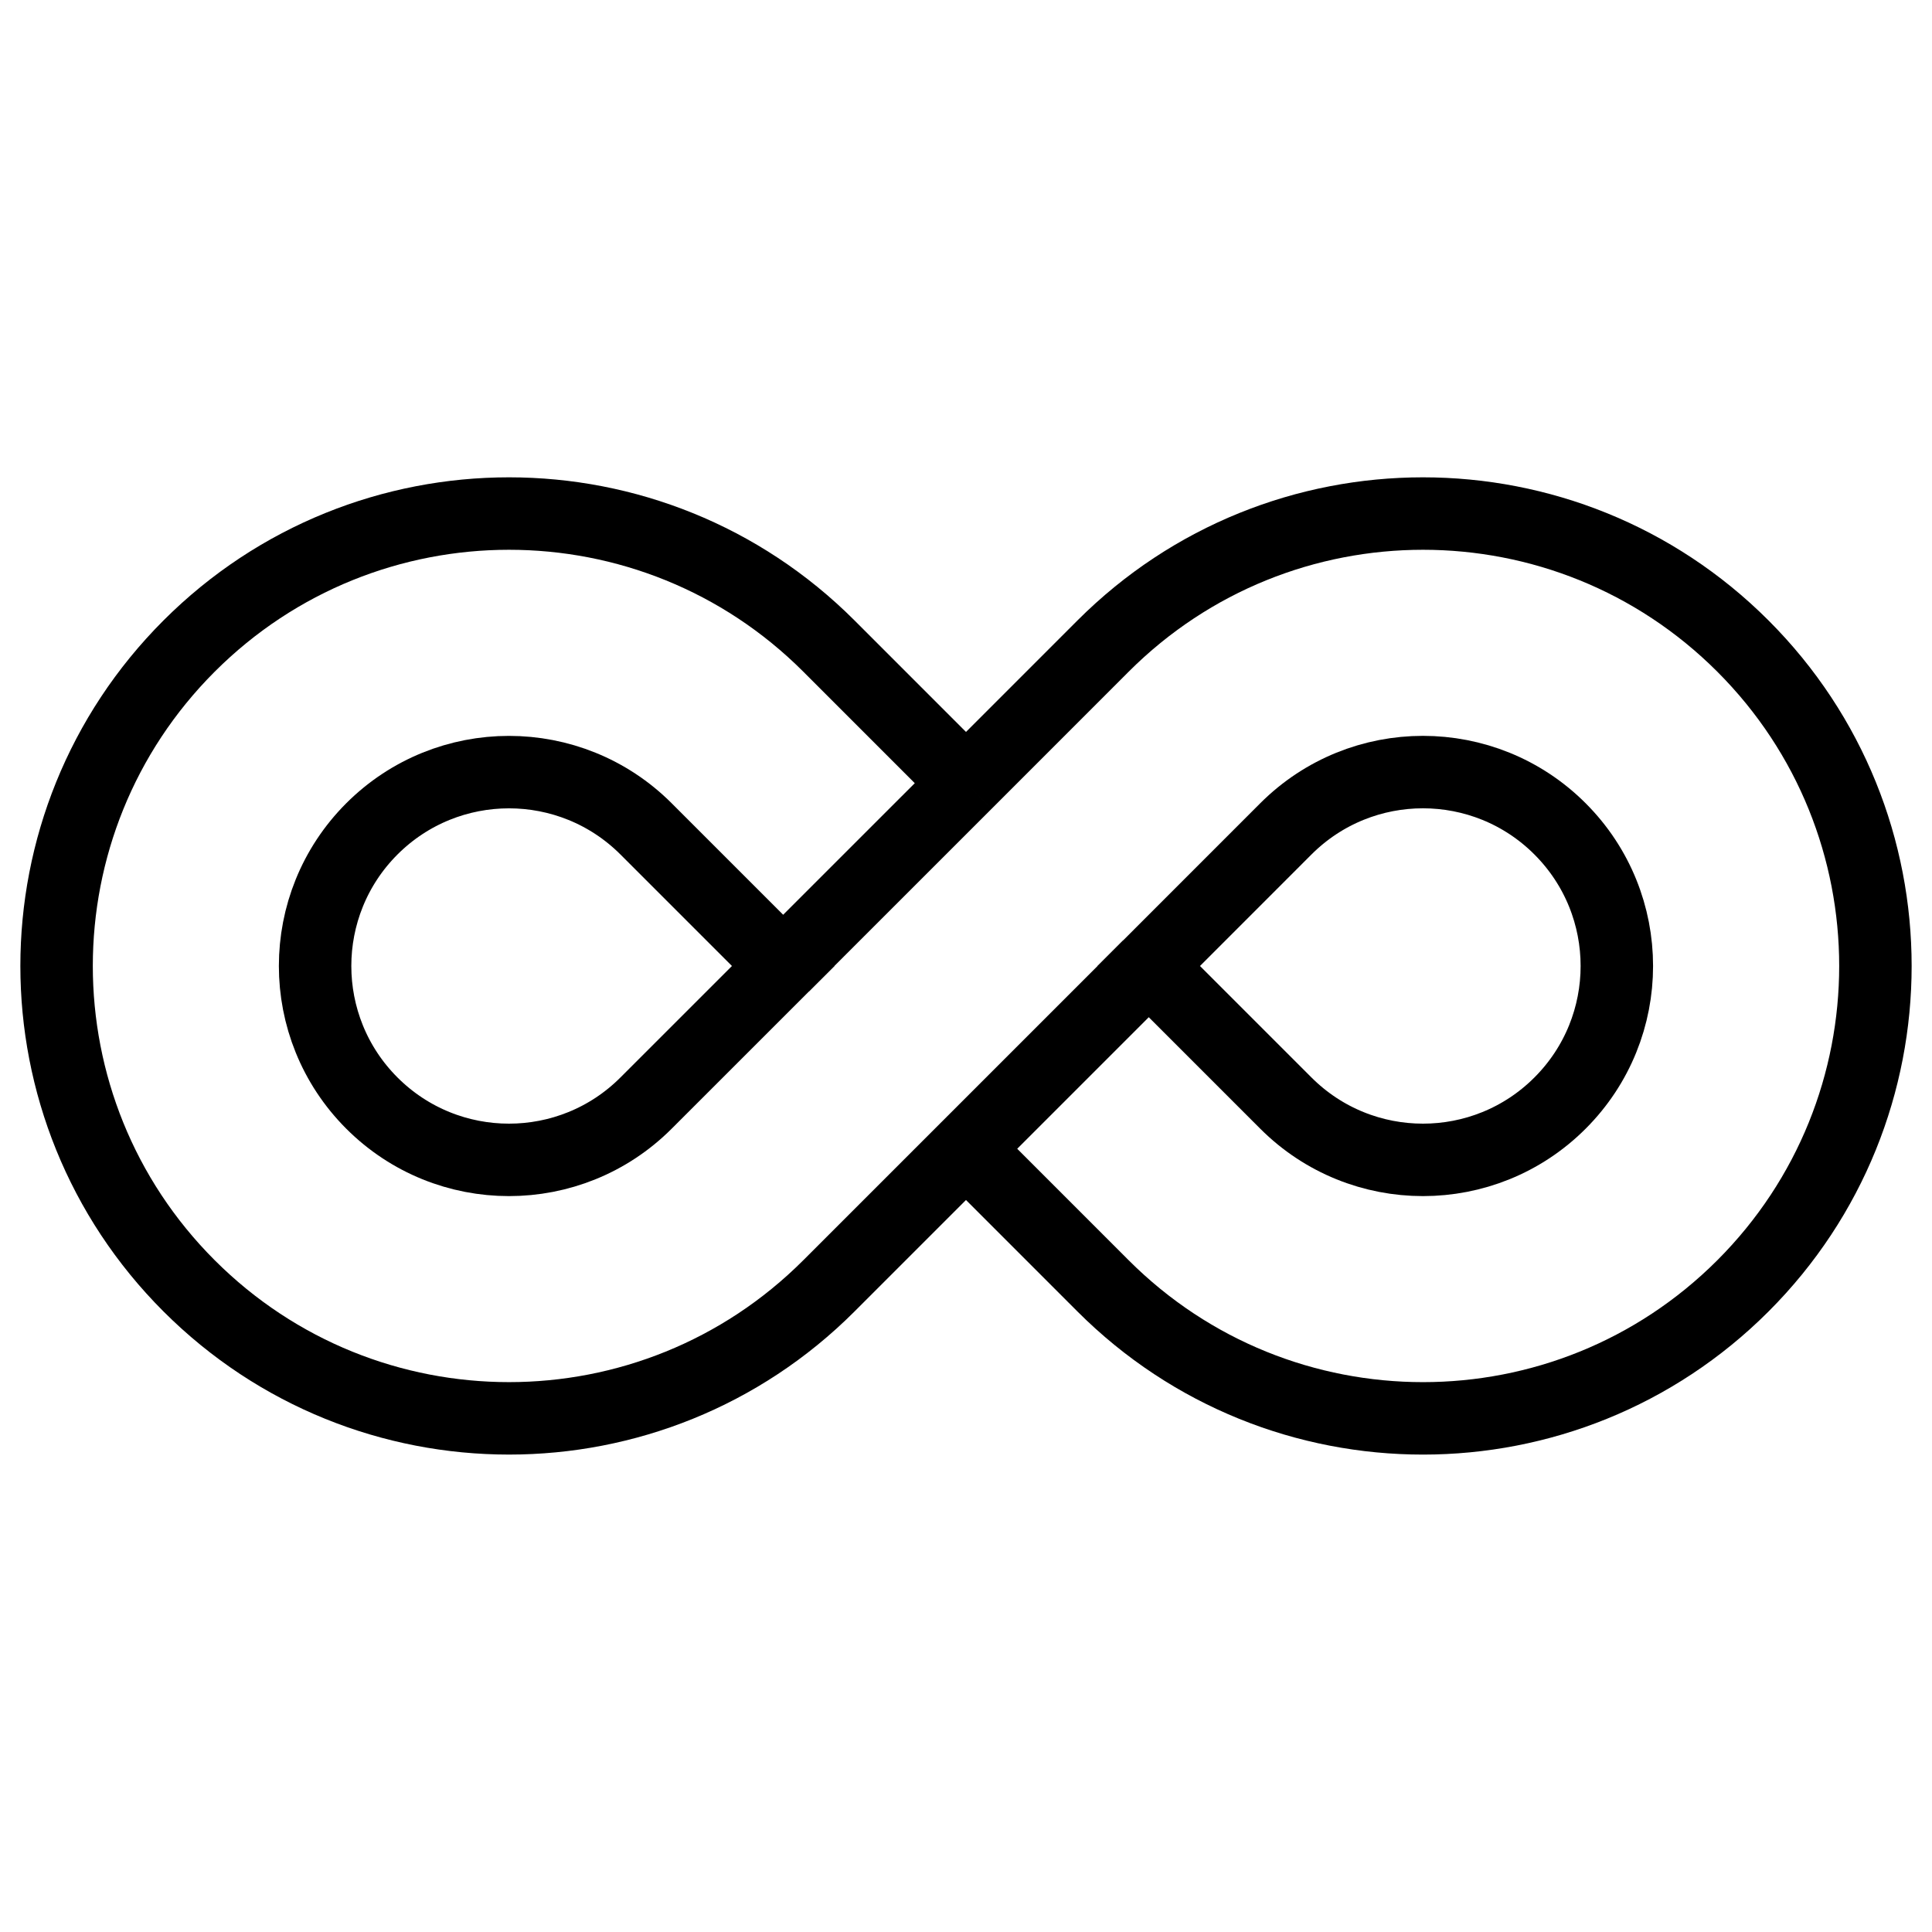
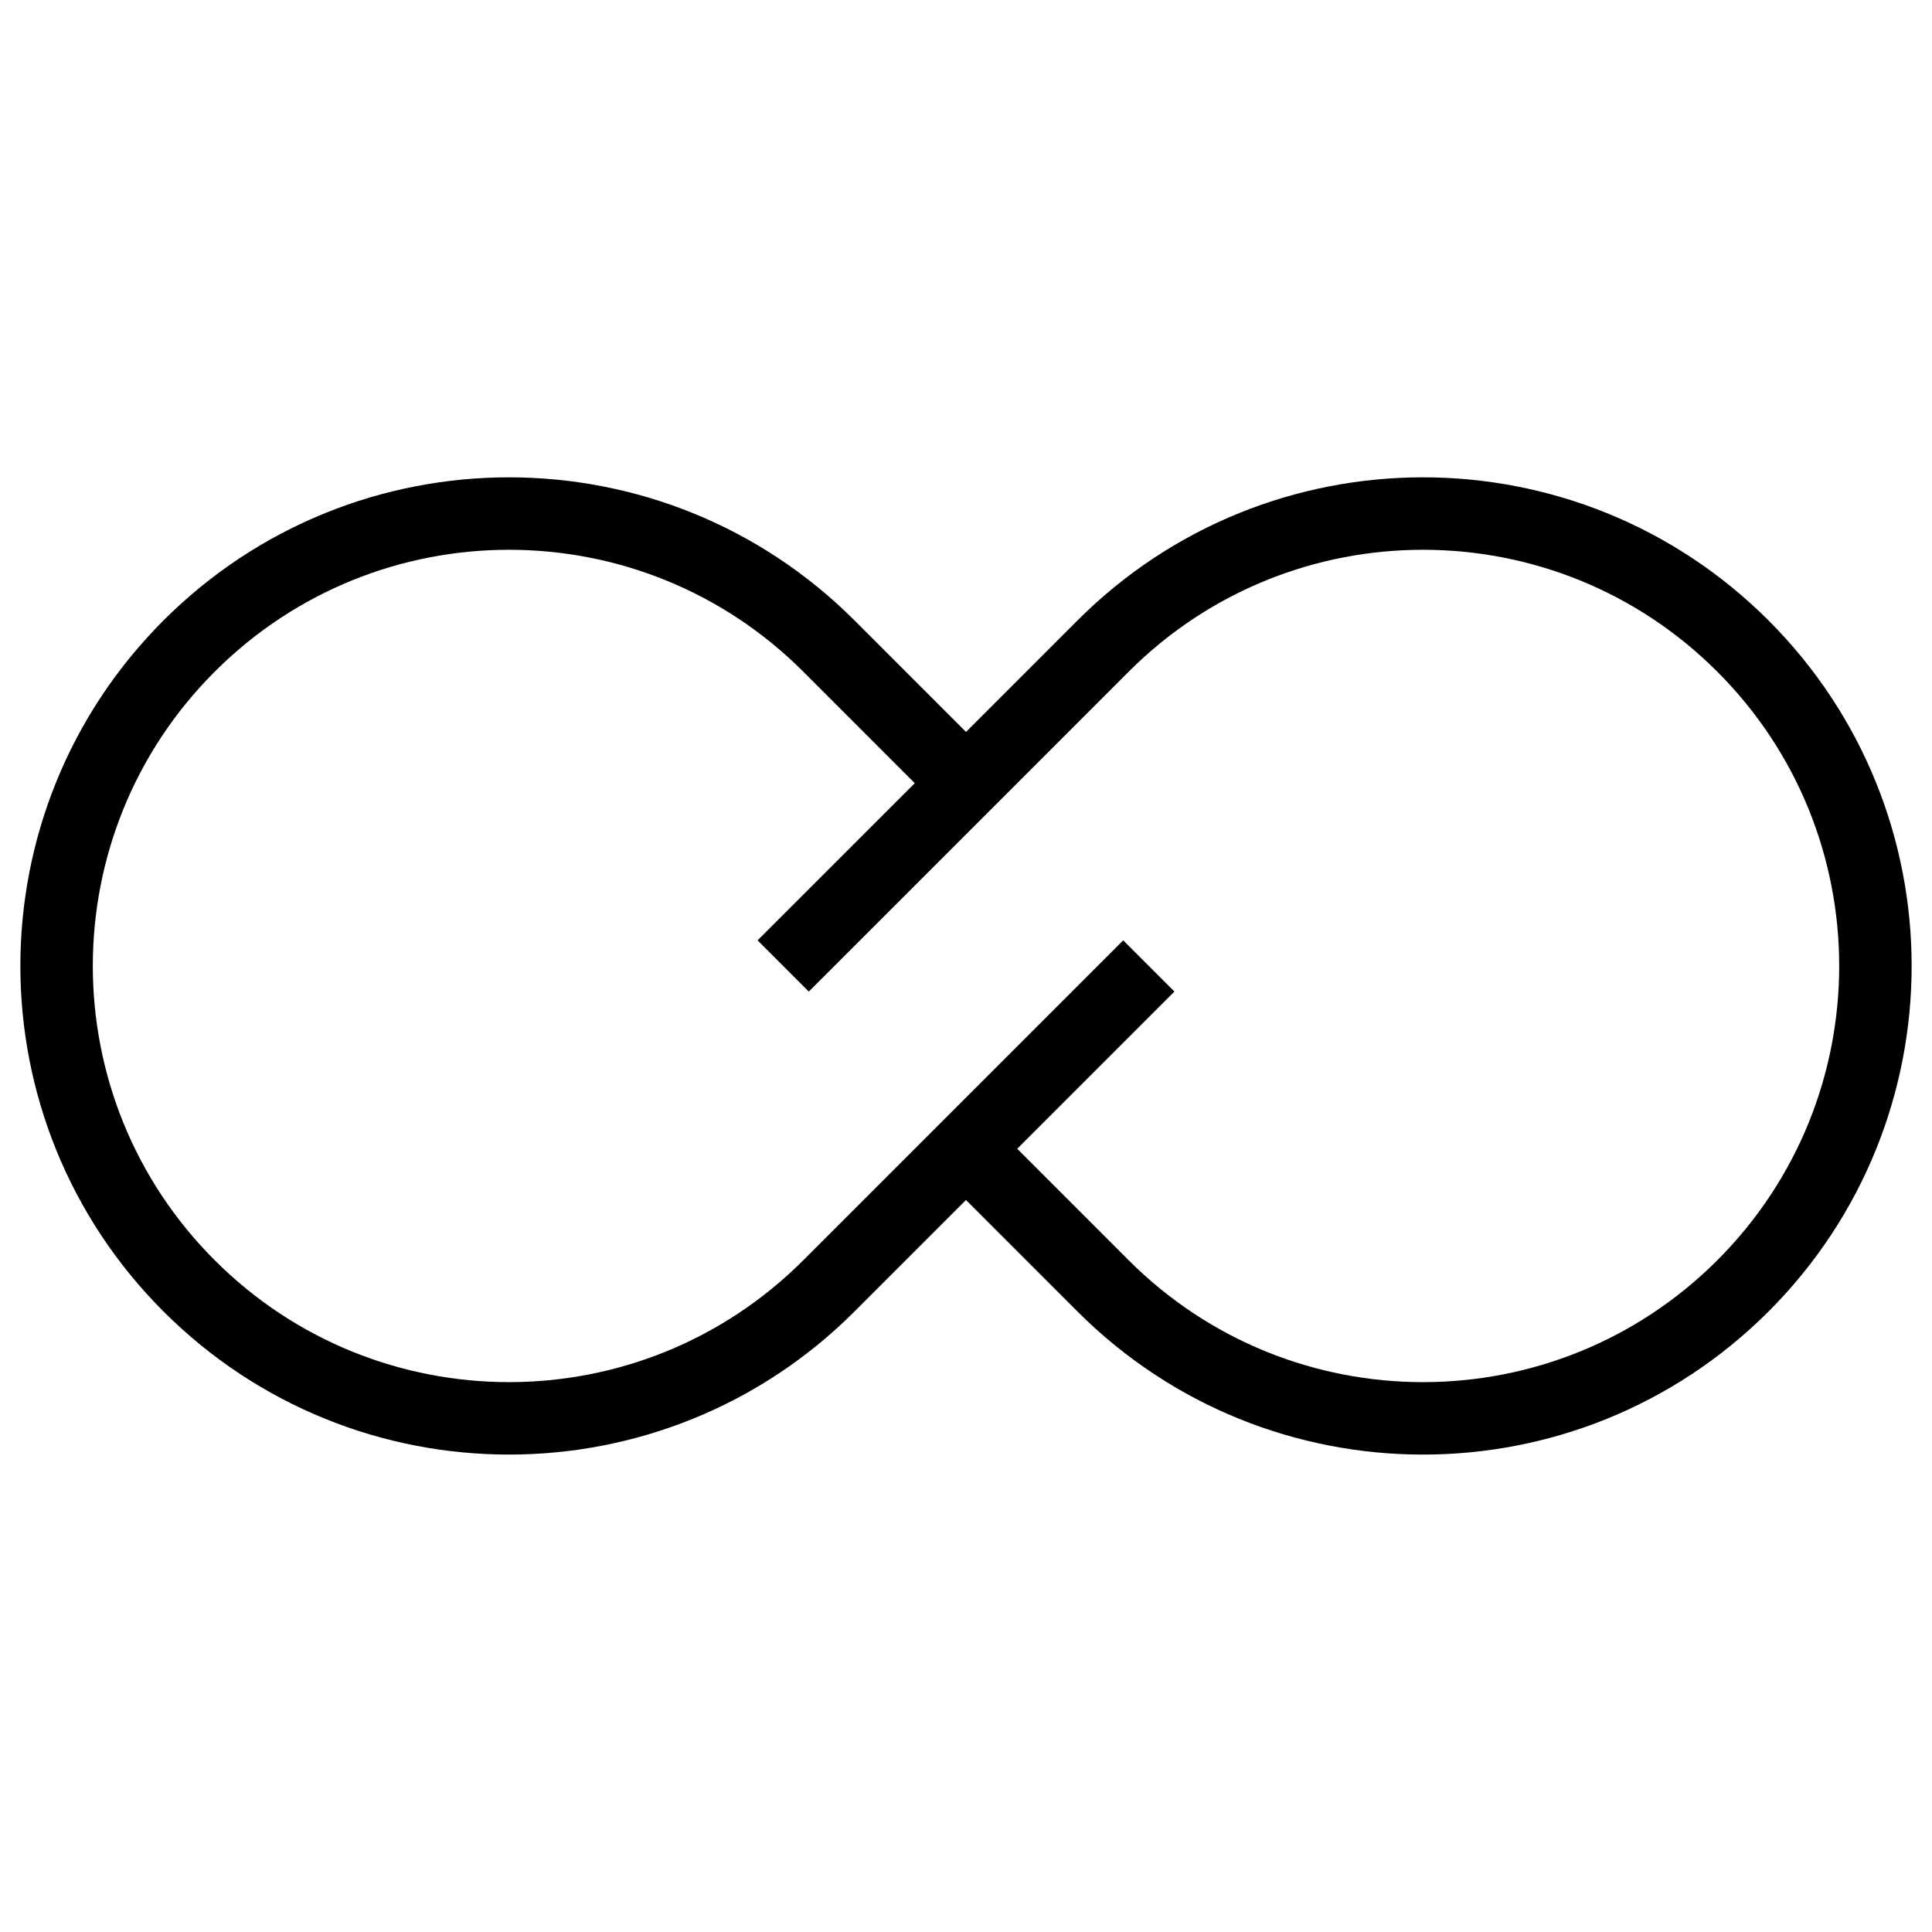
<svg xmlns="http://www.w3.org/2000/svg" width="40" height="40" viewBox="0 0 40 40" fill="none">
-   <path d="M7.699 17.161C9.267 15.594 11.809 15.594 13.376 17.161L16.215 20L13.376 22.838C11.809 24.406 9.267 24.406 7.699 22.838C6.132 21.27 6.132 18.729 7.699 17.161ZM32.299 22.838C30.732 24.406 28.19 24.406 26.622 22.838L23.784 20L26.622 17.161C28.19 15.593 30.732 15.593 32.299 17.161C33.867 18.729 33.867 21.27 32.299 22.838Z" stroke="black" stroke-width="1.5" stroke-miterlimit="10" />
  <path d="M20 16.215L22.838 13.376C26.496 9.718 32.427 9.718 36.085 13.376C39.743 17.034 39.743 22.965 36.085 26.623C32.427 30.28 26.496 30.28 22.838 26.623L20 23.784M20 16.215L17.162 13.376C13.504 9.718 7.573 9.718 3.915 13.376C0.257 17.034 0.257 22.965 3.915 26.622C7.573 30.28 13.504 30.28 17.162 26.622L20 23.784M20 16.215L16.215 19.999M20 23.784L23.785 19.999" stroke="black" stroke-width="1.5" stroke-miterlimit="10" />
</svg>